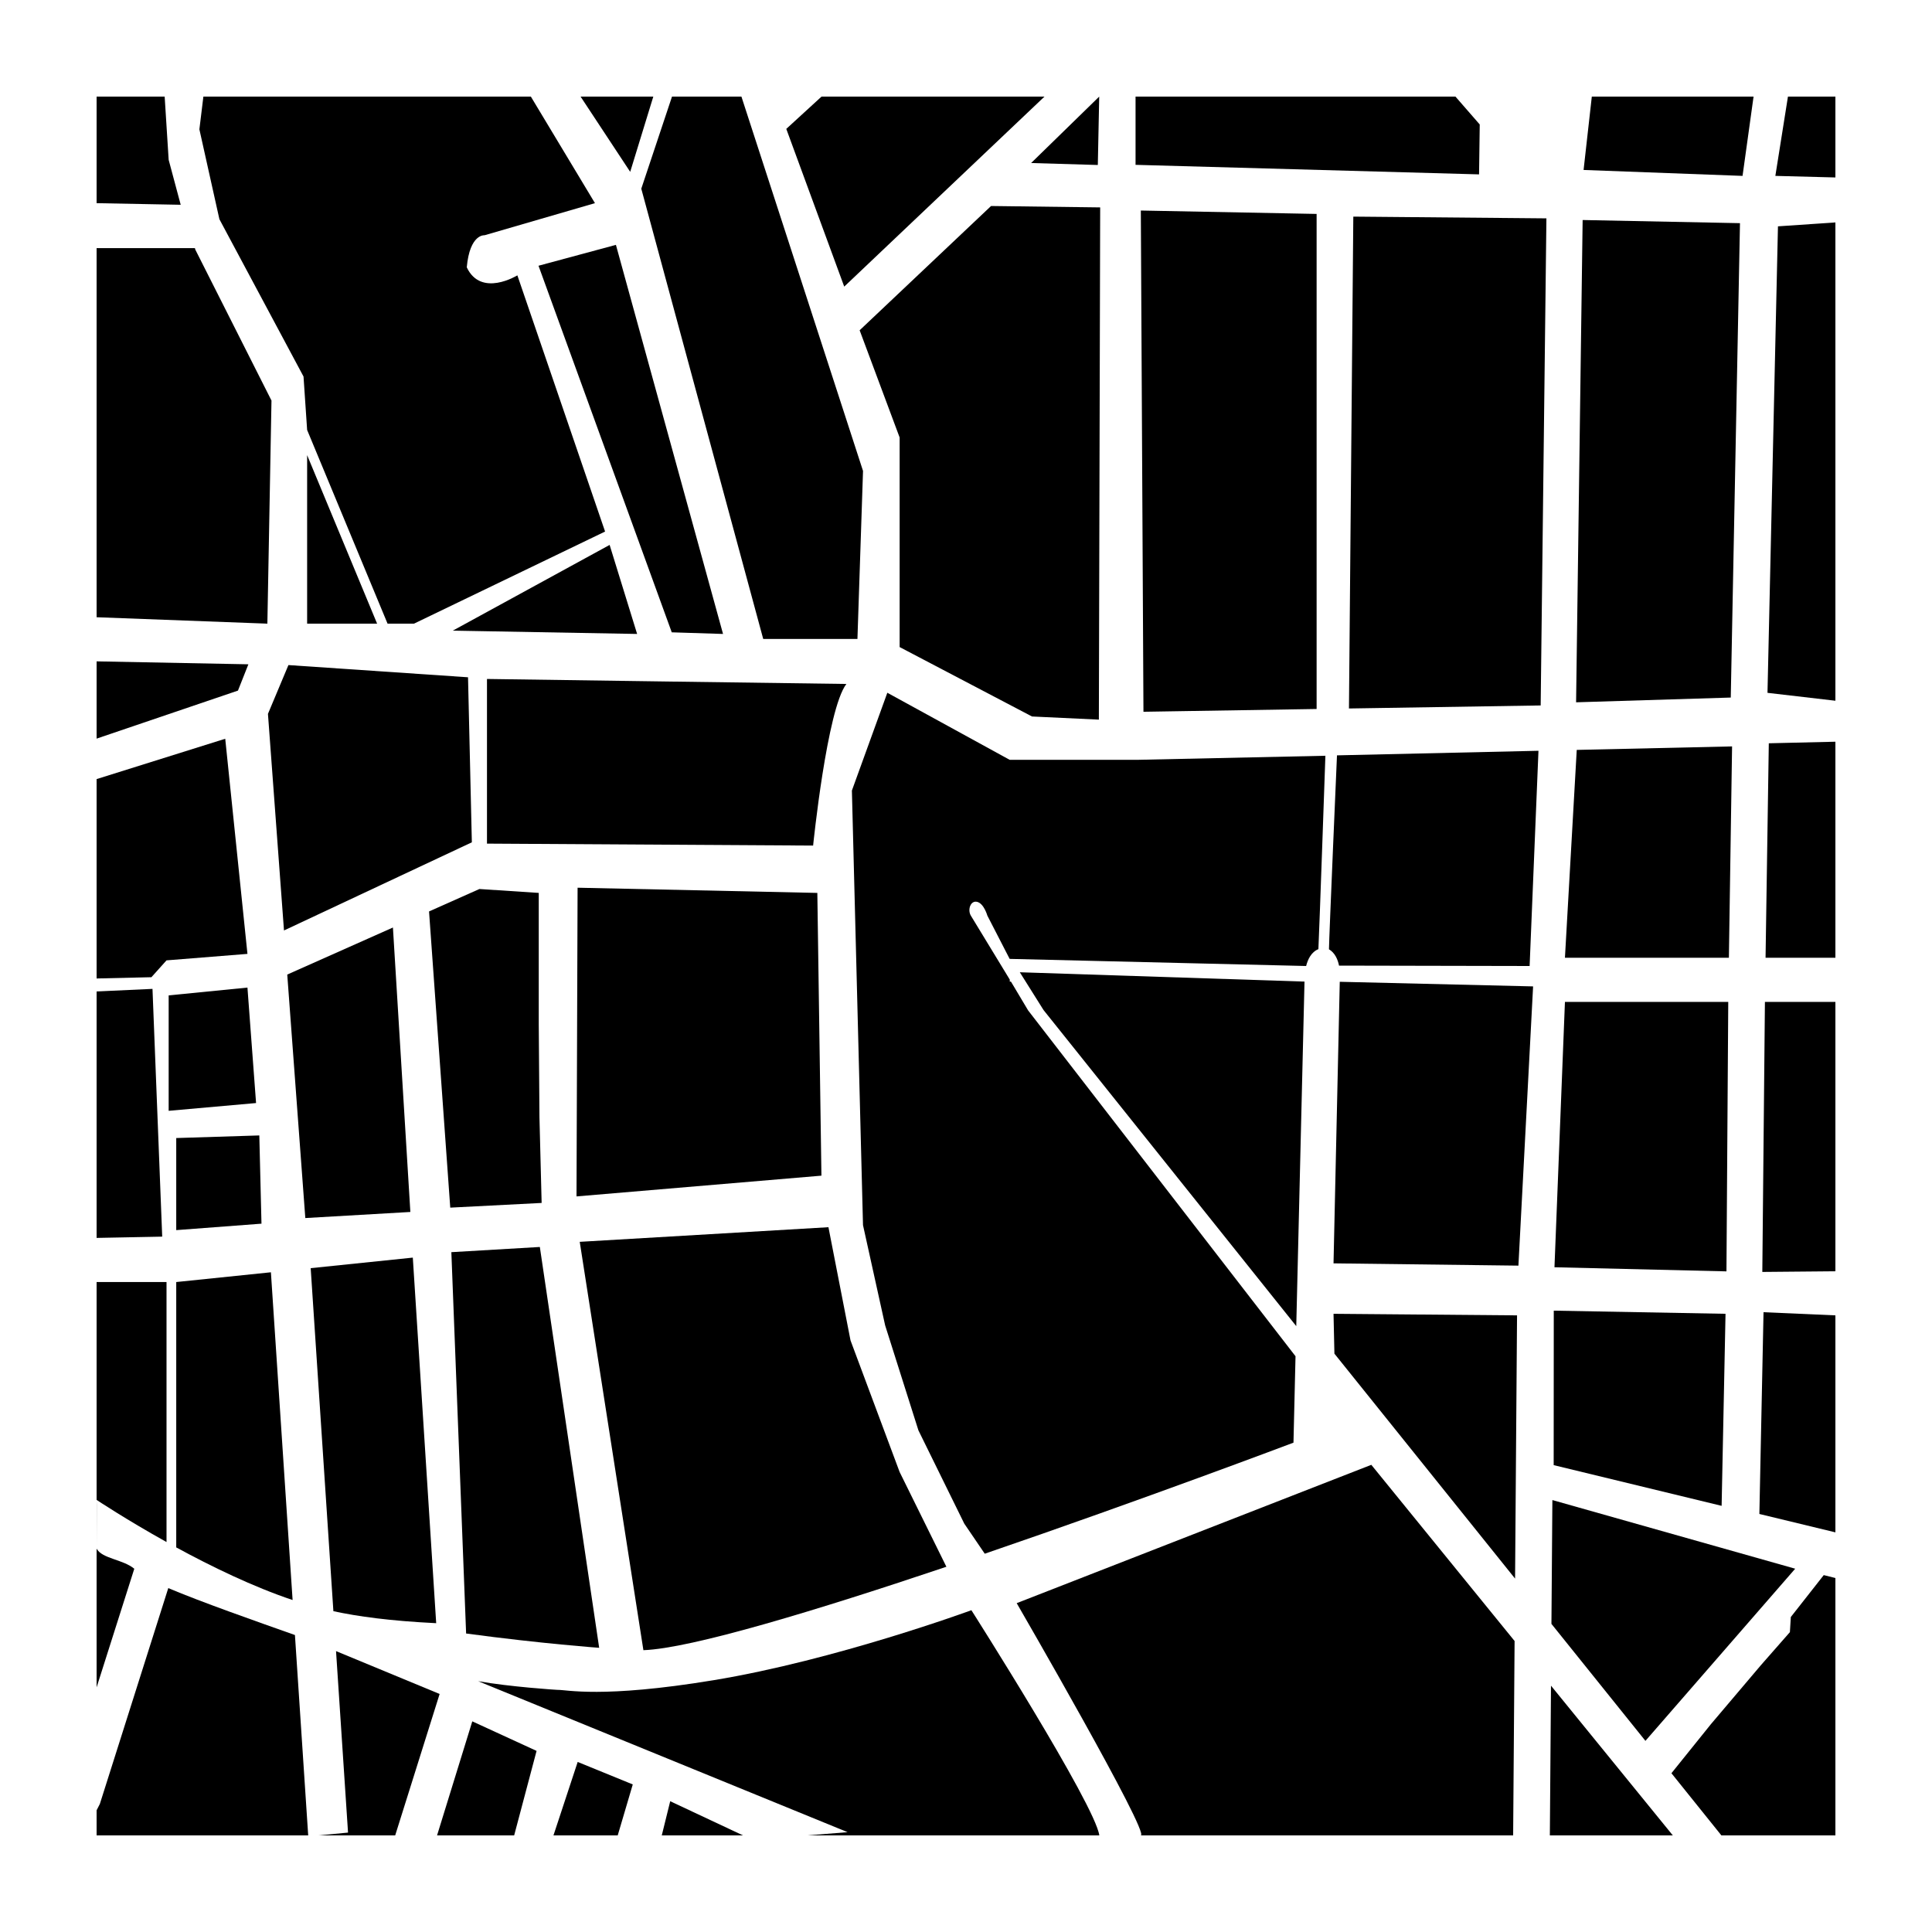
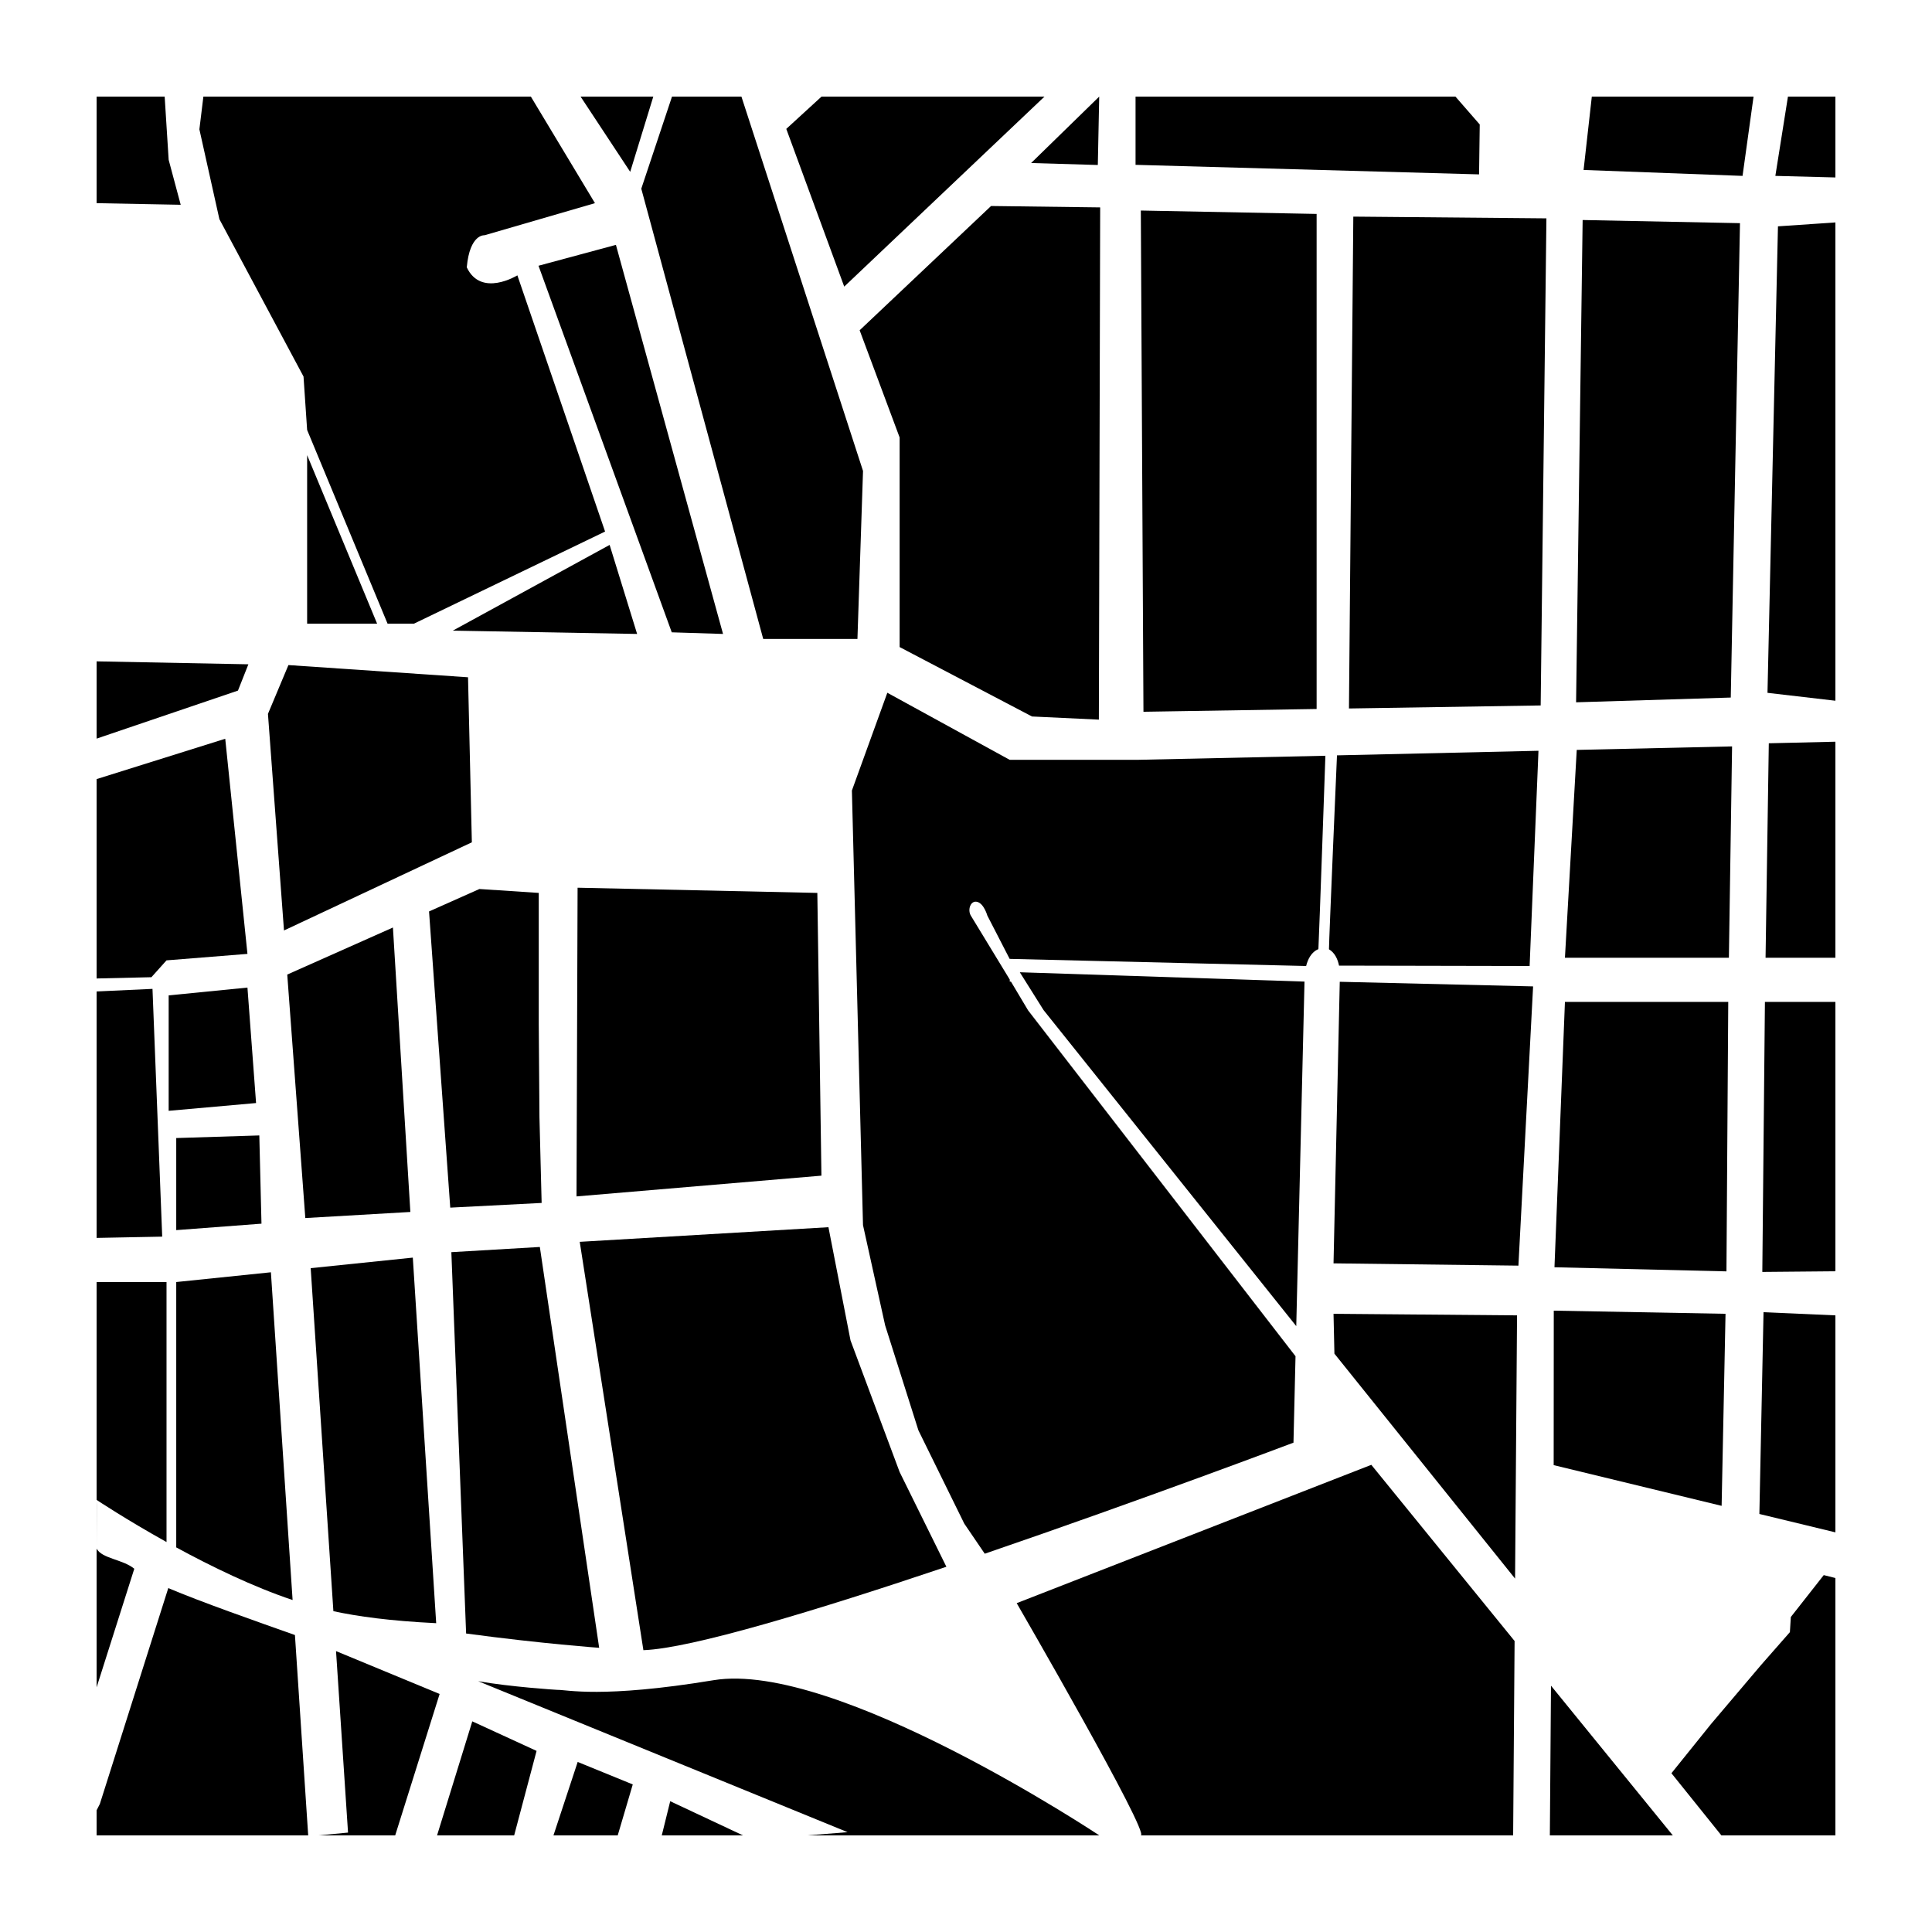
<svg xmlns="http://www.w3.org/2000/svg" height="100px" width="100px" fill="#000000" version="1.1" x="0px" y="0px" viewBox="0 0 100 100" enable-background="new 0 0 100 100" xml:space="preserve">
  <g>
    <polygon points="27.873,13.755 34.77,32.729 37.424,32.813 31.88,12.674  " />
    <polygon points="29.84,61.926 42.517,60.852 42.305,46.217 29.896,45.948  " />
-     <path d="M25.206,35.143v8.523l16.881,0.101c0,0,0.718-7.071,1.722-8.365C43.306,35.401,25.206,35.143,25.206,35.143z" />
    <polygon points="15.897,32.28 19.519,32.28 15.897,23.558  " />
    <path d="M14.022,65.853l-4.9,0.505v13.736c1.804,0.98,3.973,2.038,6.023,2.723L14.022,65.853z" />
    <polygon points="13.869,36.951 14.699,48.161 24.423,43.598 24.225,35.056 14.929,34.424  " />
    <path d="M22.577,84.016l-1.21-18.922l-5.286,0.546l1.175,17.755C18.523,83.667,20.151,83.896,22.577,84.016z" />
    <polygon points="28.035,62.264 27.922,57.831 27.886,52.996 27.886,46.217 24.814,46.015 22.207,47.176 23.305,62.507  " />
    <path d="M31.013,85.29l-3.071-20.747l-4.58,0.269l0.764,19.738C28.09,85.084,31.013,85.29,31.013,85.29z" />
    <path d="M48.985,81.095l-2.42-4.903l-2.542-6.812l-1.143-5.86l-12.873,0.757l3.295,21.136   C35.778,85.327,42.32,83.337,48.985,81.095z" />
    <polygon points="32.977,32.813 31.554,28.205 23.436,32.642  " />
    <polygon points="13.534,63.337 13.422,58.77 9.122,58.905 9.122,63.671  " />
    <polygon points="21.24,62.731 20.338,48.008 14.868,50.443 15.803,63.046  " />
-     <polygon points="92.919,81.196 80.351,77.643 80.302,84.052 85.167,90.107  " />
    <polygon points="8.73,51.521 8.73,57.496 13.254,57.093 12.808,51.117  " />
    <polygon points="78.42,81.708 78.522,68.083 69.023,68.002 69.069,70.065  " />
    <polygon points="89.454,51.858 81.001,51.858 80.459,65.593 89.361,65.806  " />
    <path d="M69.202,39.097c0,0-0.408,9.396-0.415,10.038c0.313,0.187,0.456,0.525,0.521,0.845L79.173,50l0.458-11.14L69.202,39.097z" />
    <polygon points="80.418,75.835 89.111,77.942 89.313,68.002 80.423,67.839  " />
    <polygon points="90.194,9.104 90.764,5 82.392,5 81.966,8.797  " />
    <polygon points="69.023,65.391 78.593,65.509 79.353,51.056 69.346,50.817  " />
    <polygon points="89.652,38.634 81.612,38.815 81.001,49.572 89.487,49.572  " />
    <path d="M68.24,49.128c0.053-1.067,0.362-10.01,0.362-10.01l-9.757,0.211h-6.583l-6.334-3.472l-1.834,5.062l0.575,22.494   l1.146,5.188l1.722,5.433l2.374,4.829l1.06,1.557c8.193-2.806,15.979-5.748,15.979-5.748l0.106-4.473L53.215,52.298l-0.889-1.491   h-0.061v-0.104c0,0-1.831-3.009-2.013-3.308c-0.182-0.3-0.021-0.804,0.329-0.714s0.524,0.71,0.524,0.71l1.154,2.241L67.605,50   C67.69,49.664,67.869,49.275,68.24,49.128z" />
    <polygon points="67.094,68.64 67.521,50.807 52.785,50.324 54.014,52.281  " />
    <polygon points="76.556,9.026 76.591,6.443 75.334,5 58.776,5 58.776,8.532  " />
    <polygon points="81.917,11.388 81.578,36.351 89.584,36.105 90.061,11.551  " />
    <polygon points="46.565,33.492 53.416,37.085 56.877,37.248 56.945,10.735 51.297,10.663 44.495,17.095 46.565,22.644    46.565,32.28  " />
    <polygon points="69.822,36.671 79.745,36.514 80.042,11.302 70.047,11.212  " />
-     <path d="M36.933,86.967c-5.786,0.955-7.621,0.486-8.08,0.5c-0.044,0.001-2.454-0.156-4.103-0.449l19.12,7.814L41.786,95H56.9   c-0.217-1.592-6.621-11.656-6.621-11.656S43.256,85.926,36.933,86.967z" />
+     <path d="M36.933,86.967c-5.786,0.955-7.621,0.486-8.08,0.5c-0.044,0.001-2.454-0.156-4.103-0.449l19.12,7.814L41.786,95H56.9   S43.256,85.926,36.933,86.967z" />
    <polygon points="34.253,95 38.458,95 34.69,93.231  " />
    <path d="M15.266,84.629c-2.011-0.711-4.871-1.716-6.556-2.429L5.168,93.373L5,93.7V95h10.952L15.266,84.629z" />
    <polygon points="24.446,89.097 22.622,95 26.613,95 27.773,90.626  " />
    <polygon points="29.901,91.198 28.647,95 31.973,95 32.752,92.362  " />
    <polygon points="17.393,85.461 18.014,94.854 16.492,95 20.455,95 22.755,87.68  " />
    <polygon points="80.22,95 86.585,95 80.279,87.251  " />
    <path d="M70.979,75.819l-18.355,7.16c0,0,6.959,12.021,6.418,12.021H78.32l0.075-10.062L70.979,75.819z" />
    <polygon points="91.485,35.861 95,36.27 95,11.513 92.027,11.715  " />
    <polygon points="92.544,5 91.892,9.104 95,9.185 95,5  " />
    <polygon points="91.385,49.572 95,49.572 95,38.391 91.553,38.472  " />
    <polygon points="91.217,65.835 95,65.801 95,51.858 91.352,51.858  " />
    <polygon points="68.148,11.073 59.049,10.897 59.185,36.841 68.148,36.697  " />
    <polygon points="91.065,78.363 95,79.314 95,68.083 91.28,67.92  " />
    <polygon points="92.693,83.696 92.645,84.479 91.14,86.194 88.561,89.237 86.513,91.782 89.099,95 95,95 95,81.678 94.397,81.527     " />
    <polygon points="8.73,8.272 8.523,5 5,5 5,10.516 9.353,10.599  " />
    <path d="M11.356,11.346l4.354,8.143l0.187,2.766L20.06,32.28h1.368l9.891-4.767l-4.54-13.261c0,0-1.878,1.163-2.619-0.416   c0.157-1.745,0.923-1.66,0.923-1.66l5.712-1.661L27.477,5H10.527L10.32,6.694L11.356,11.346z" />
    <polygon points="39.504,33.072 44.381,33.072 44.67,24.376 38.376,5 34.783,5 33.193,9.767  " />
    <polygon points="33.815,5 30.051,5 32.619,8.895  " />
    <polygon points="56.823,8.54 56.895,5 53.371,8.438  " />
    <polygon points="43.697,14.835 54.062,5 42.522,5 40.698,6.671  " />
    <path d="M8.619,66.357H5v11.278c0,0,1.503,1.001,3.619,2.181V66.357z" />
    <path d="M5,80.159v7.179l1.951-6.14C6.358,80.709,5.289,80.681,5,80.159z" />
    <path d="M5,77.636v2.523C5,78.935,5.009,77.733,5,77.636z" />
    <polygon points="7.893,51.184 5,51.318 5,64.074 8.396,64.008  " />
    <polygon points="12.856,34.384 5,34.232 5,38.231 12.317,35.745  " />
    <polygon points="8.619,49.708 12.808,49.373 11.658,38.238 5,40.326 5,50.646 7.837,50.58  " />
-     <polygon points="14.052,20.733 10.112,12.925 10.088,12.842 5,12.842 5,31.948 13.839,32.28  " />
  </g>
</svg>